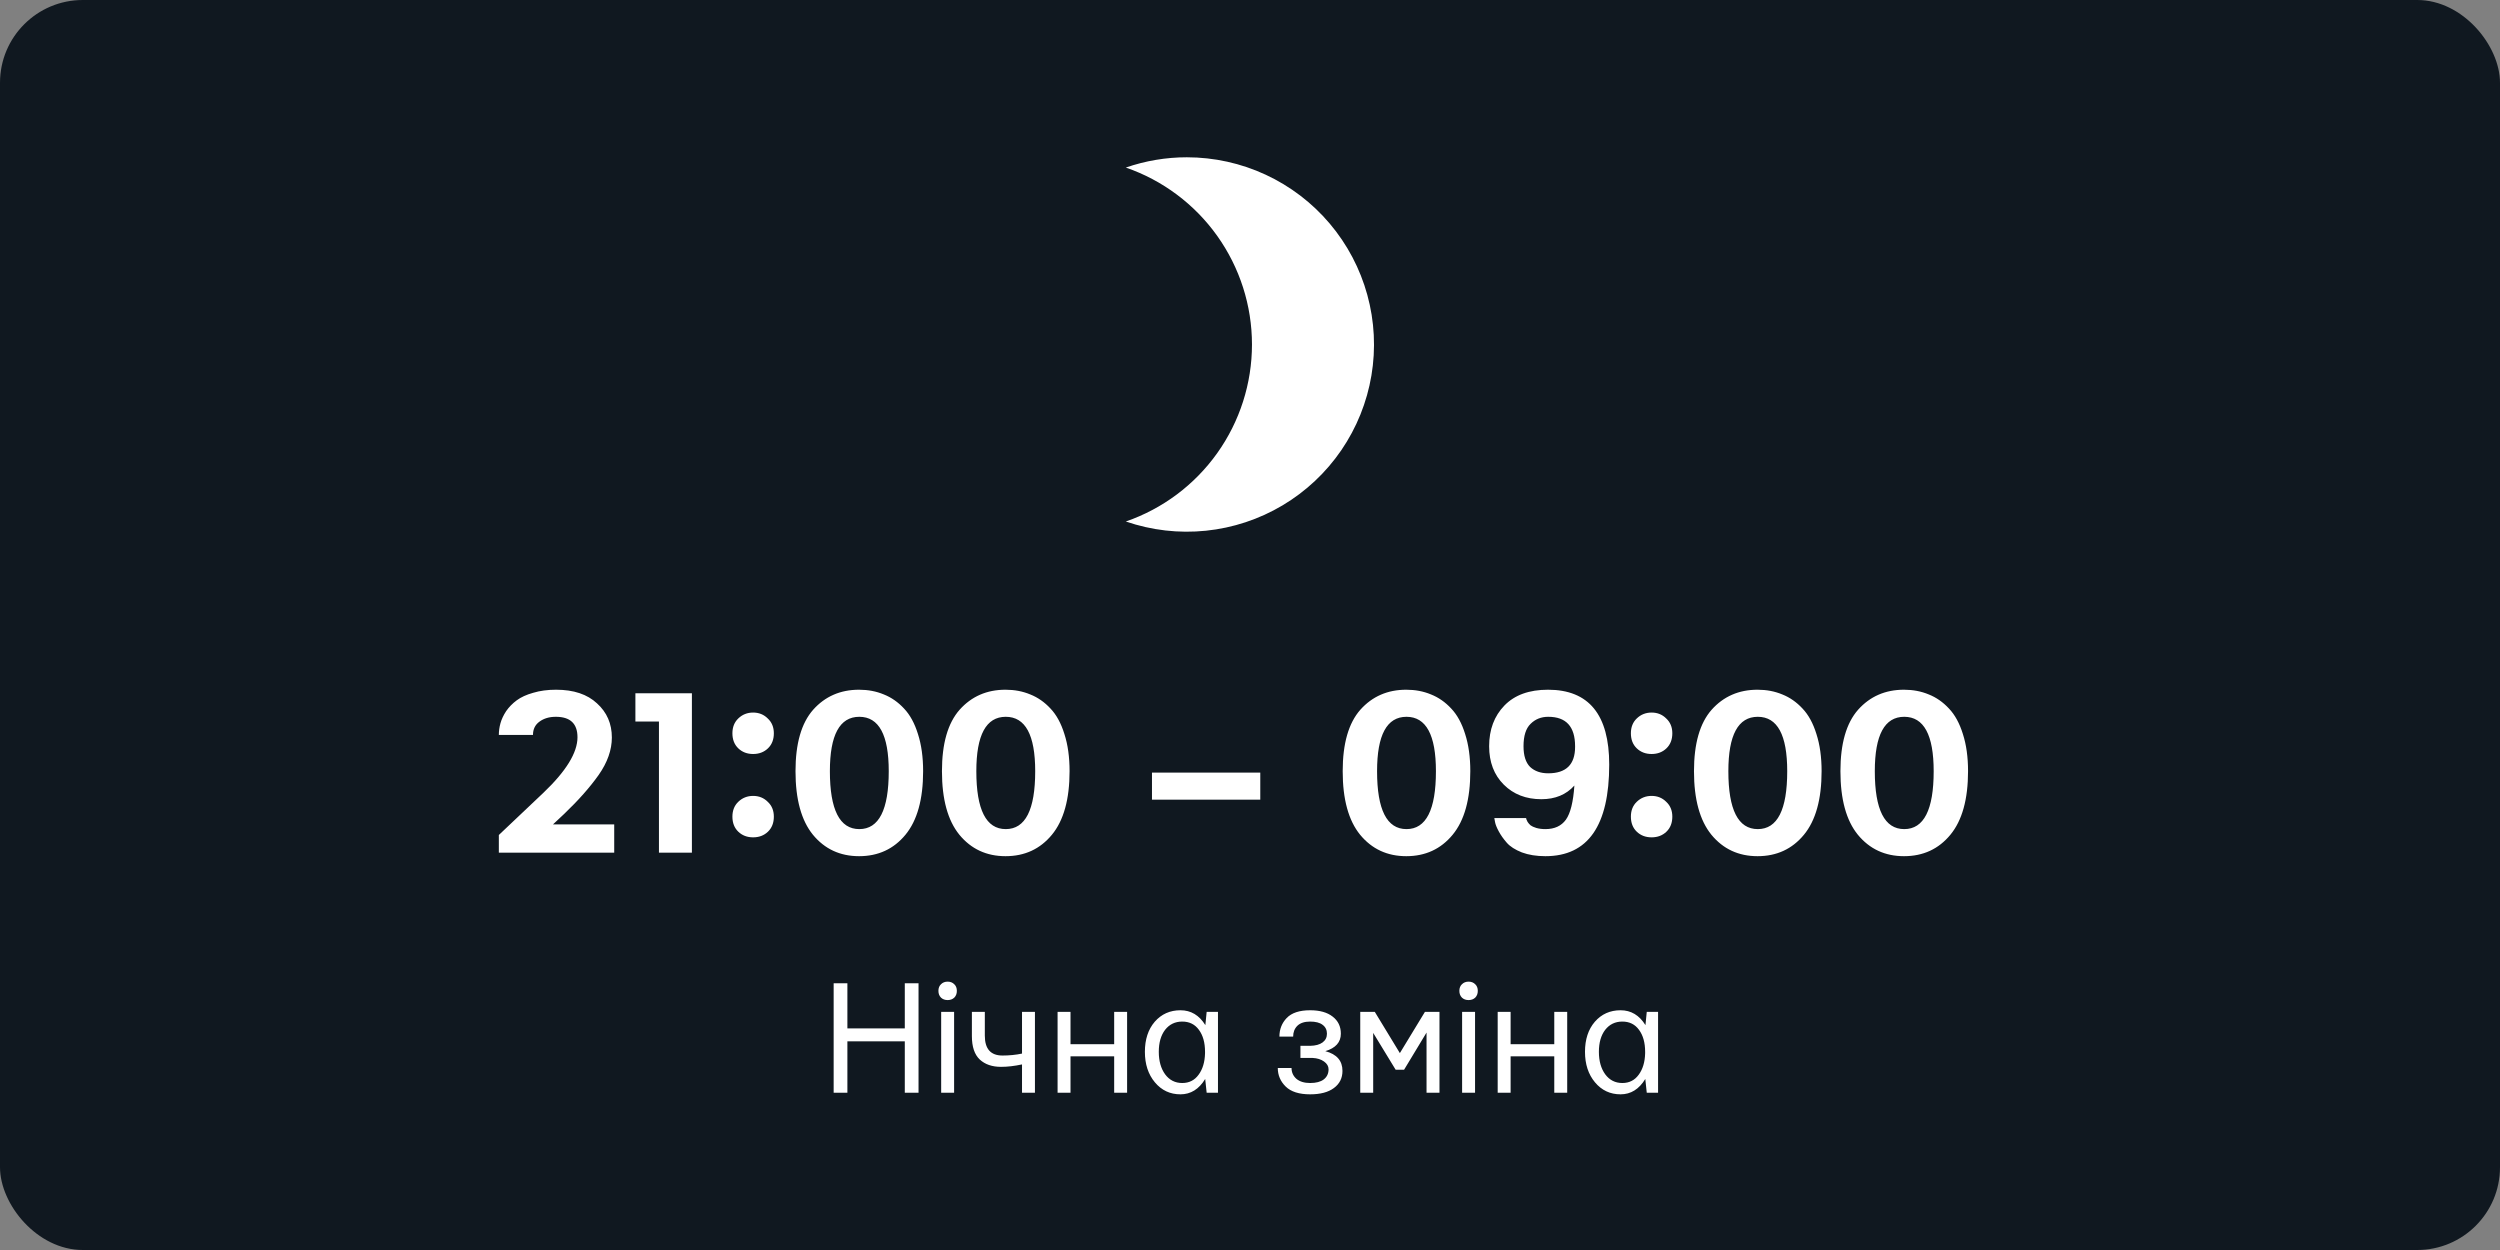
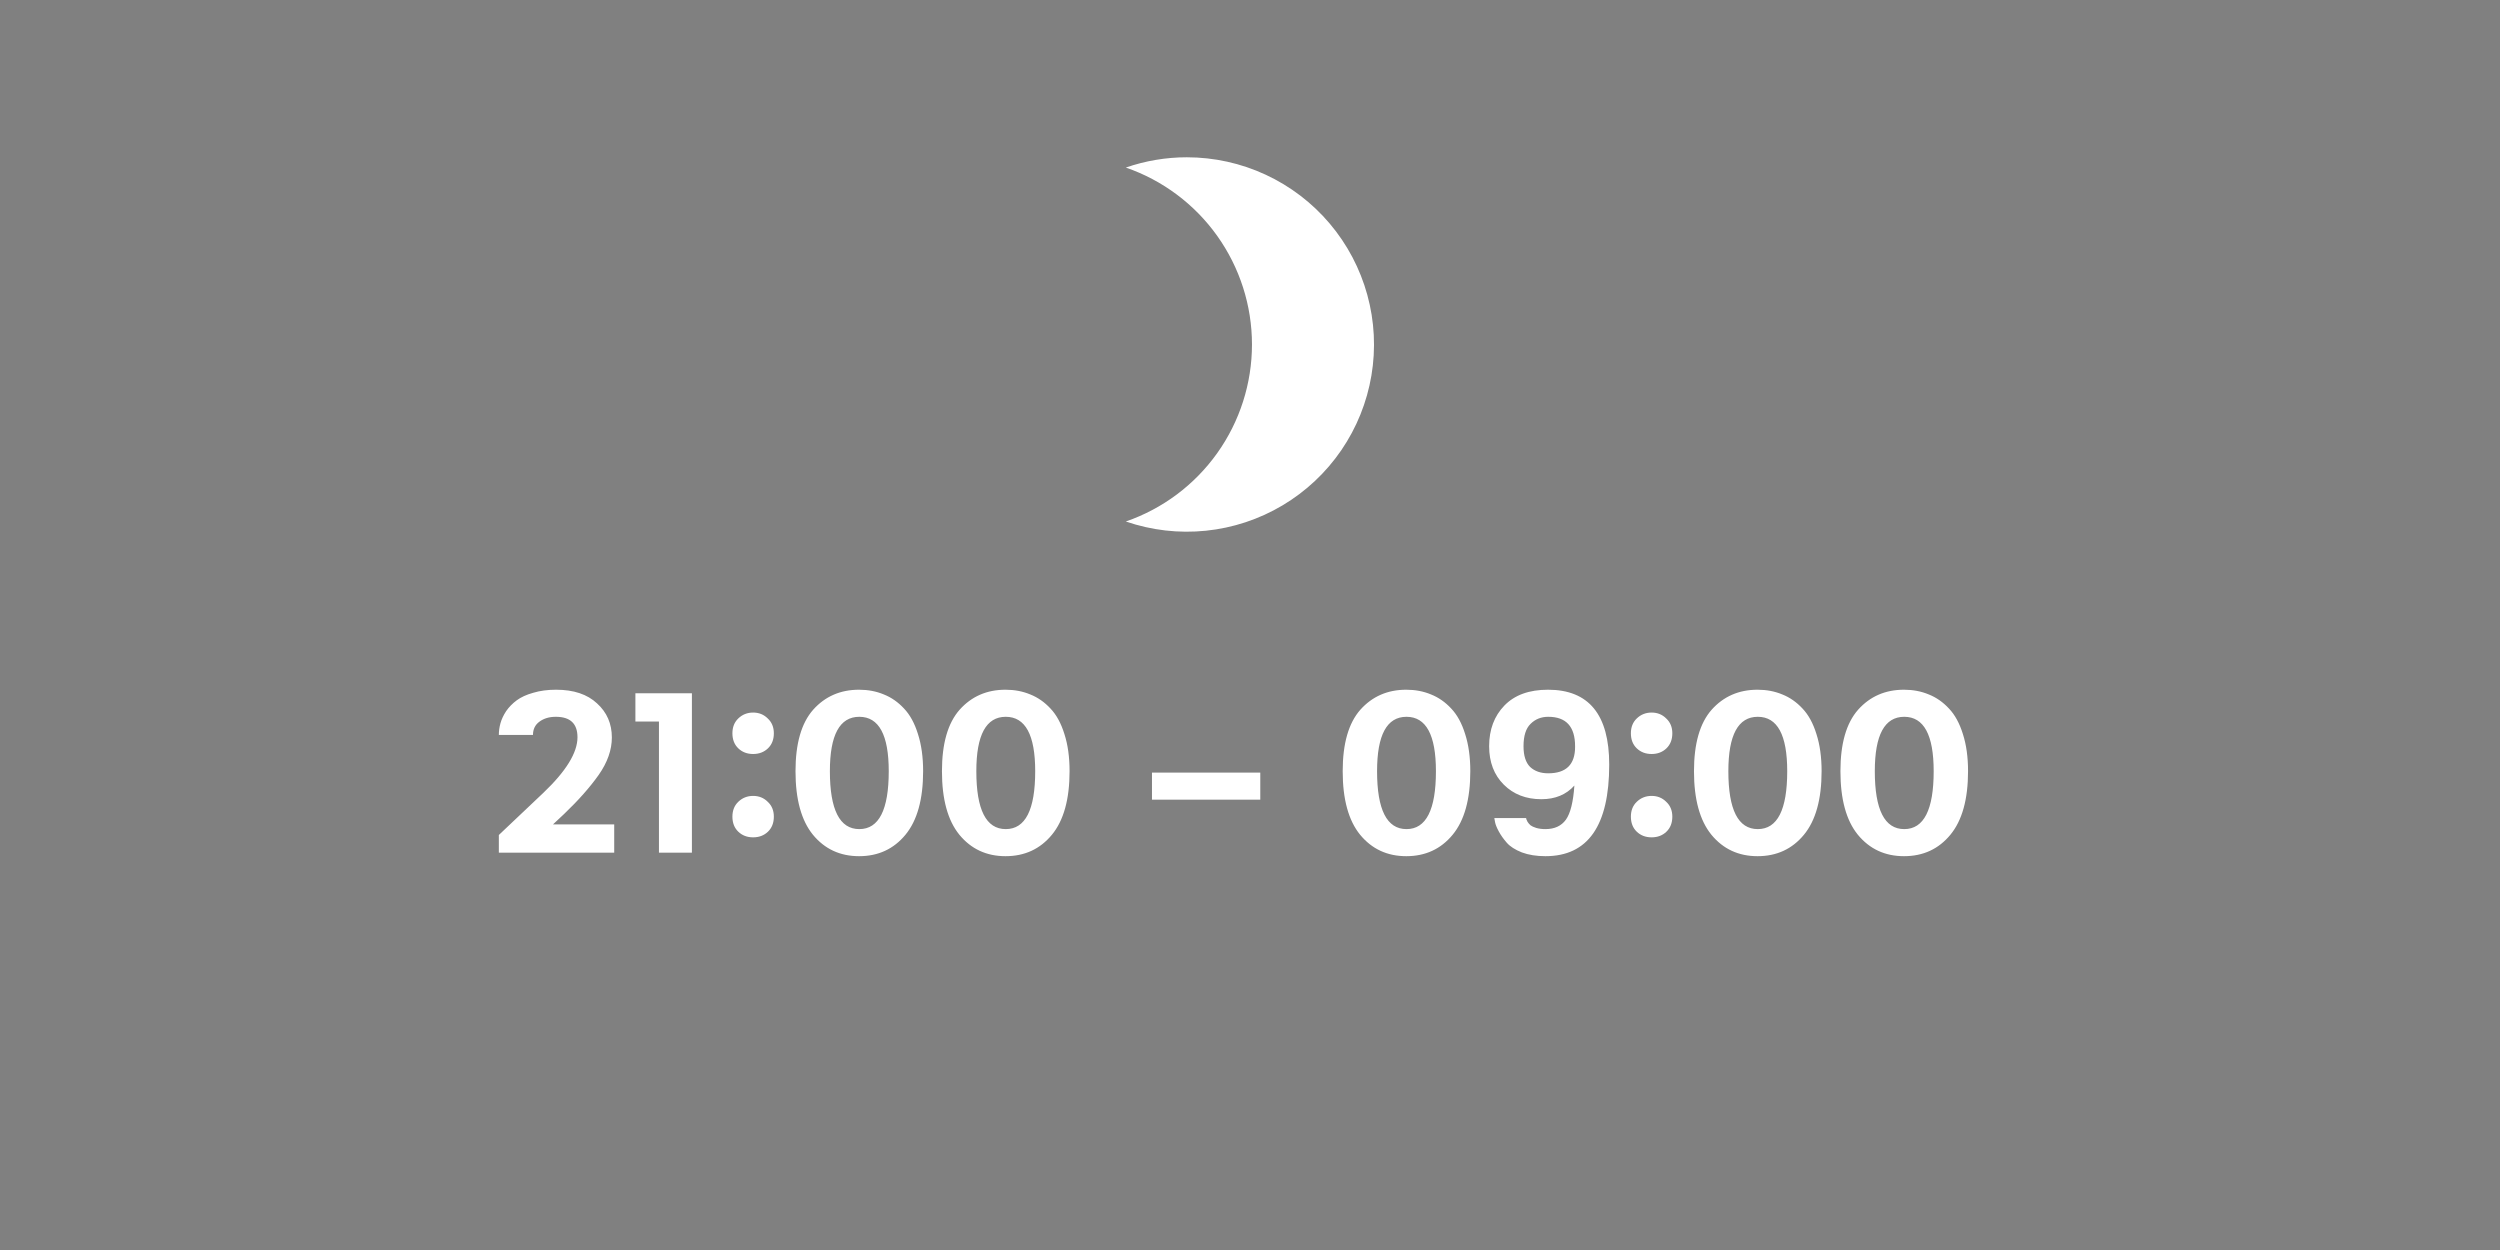
<svg xmlns="http://www.w3.org/2000/svg" width="302" height="151" viewBox="0 0 302 151" fill="none">
  <rect x="0" y="0" width="302" height="151" fill="#808080" stroke="none" />
-   <rect width="302" height="151" rx="10" fill="#101820" />
  <g clip-path="url(#clip0_138_694)">
    <path d="M143.376 19C140.866 18.999 138.372 19.419 136 20.241C140.447 21.776 144.305 24.66 147.037 28.491C149.768 32.323 151.237 36.91 151.239 41.615C151.237 46.321 149.769 50.91 147.037 54.742C144.306 58.574 140.448 61.46 136 62.997C139.106 64.067 142.408 64.447 145.676 64.112C148.945 63.776 152.1 62.732 154.924 61.053C157.748 59.374 160.172 57.1 162.028 54.389C163.884 51.677 165.126 48.594 165.669 45.354C166.213 42.114 166.043 38.795 165.173 35.627C164.303 32.459 162.754 29.518 160.632 27.01C158.51 24.501 155.867 22.485 152.887 21.102C149.907 19.719 146.662 19.002 143.376 19Z" fill="white" />
  </g>
  <path d="M60.26 103V100.867L65.635 95.776C68.385 93.159 69.76 90.921 69.76 89.063C69.76 87.414 68.887 86.589 67.143 86.589C66.346 86.589 65.683 86.788 65.152 87.186C64.64 87.565 64.384 88.096 64.384 88.779H60.26C60.26 88.305 60.326 87.831 60.459 87.357C60.592 86.883 60.819 86.399 61.142 85.906C61.483 85.413 61.909 84.977 62.421 84.598C62.933 84.219 63.597 83.915 64.412 83.688C65.228 83.441 66.147 83.318 67.171 83.318C69.295 83.318 70.945 83.868 72.12 84.968C73.315 86.048 73.912 87.423 73.912 89.092C73.912 90.59 73.381 92.097 72.319 93.614C71.257 95.112 69.873 96.676 68.167 98.307L66.802 99.587H74.197V103H60.26ZM76.756 87.158V83.745H83.582V103H79.601V87.158H76.756ZM88.475 88.58C88.475 87.84 88.712 87.243 89.186 86.788C89.679 86.314 90.276 86.077 90.978 86.077C91.679 86.077 92.267 86.314 92.741 86.788C93.234 87.243 93.481 87.84 93.481 88.58C93.481 89.338 93.243 89.945 92.769 90.4C92.295 90.855 91.698 91.083 90.978 91.083C90.257 91.083 89.66 90.855 89.186 90.4C88.712 89.945 88.475 89.338 88.475 88.58ZM88.475 98.648C88.475 97.909 88.712 97.311 89.186 96.856C89.679 96.382 90.276 96.145 90.978 96.145C91.679 96.145 92.267 96.382 92.741 96.856C93.234 97.311 93.481 97.909 93.481 98.648C93.481 99.407 93.243 100.014 92.769 100.469C92.295 100.924 91.698 101.151 90.978 101.151C90.257 101.151 89.66 100.924 89.186 100.469C88.712 100.014 88.475 99.407 88.475 98.648ZM100.25 93.159C100.25 97.823 101.435 100.156 103.805 100.156C106.175 100.156 107.36 97.823 107.36 93.159C107.36 88.779 106.175 86.589 103.805 86.589C101.435 86.589 100.25 88.779 100.25 93.159ZM96.097 93.159C96.097 89.822 96.808 87.347 98.23 85.736C99.671 84.124 101.52 83.318 103.777 83.318C104.857 83.318 105.853 83.507 106.763 83.887C107.673 84.247 108.489 84.816 109.209 85.593C109.93 86.352 110.489 87.376 110.887 88.665C111.304 89.954 111.513 91.452 111.513 93.159C111.513 96.553 110.802 99.113 109.38 100.838C107.958 102.564 106.09 103.427 103.777 103.427C101.482 103.427 99.624 102.564 98.202 100.838C96.799 99.113 96.097 96.553 96.097 93.159ZM117.941 93.159C117.941 97.823 119.126 100.156 121.496 100.156C123.866 100.156 125.052 97.823 125.052 93.159C125.052 88.779 123.866 86.589 121.496 86.589C119.126 86.589 117.941 88.779 117.941 93.159ZM113.788 93.159C113.788 89.822 114.499 87.347 115.922 85.736C117.363 84.124 119.211 83.318 121.468 83.318C122.549 83.318 123.544 83.507 124.454 83.887C125.364 84.247 126.18 84.816 126.9 85.593C127.621 86.352 128.18 87.376 128.578 88.665C128.996 89.954 129.204 91.452 129.204 93.159C129.204 96.553 128.493 99.113 127.071 100.838C125.649 102.564 123.781 103.427 121.468 103.427C119.173 103.427 117.315 102.564 115.893 100.838C114.49 99.113 113.788 96.553 113.788 93.159ZM139.159 96.6V93.33H152.242V96.6H139.159ZM166.35 93.159C166.35 97.823 167.535 100.156 169.905 100.156C172.275 100.156 173.46 97.823 173.46 93.159C173.46 88.779 172.275 86.589 169.905 86.589C167.535 86.589 166.35 88.779 166.35 93.159ZM162.197 93.159C162.197 89.822 162.908 87.347 164.33 85.736C165.772 84.124 167.62 83.318 169.877 83.318C170.958 83.318 171.953 83.507 172.863 83.887C173.773 84.247 174.589 84.816 175.309 85.593C176.03 86.352 176.589 87.376 176.987 88.665C177.404 89.954 177.613 91.452 177.613 93.159C177.613 96.553 176.902 99.113 175.48 100.838C174.058 102.564 172.19 103.427 169.877 103.427C167.582 103.427 165.724 102.564 164.302 100.838C162.899 99.113 162.197 96.553 162.197 93.159ZM184.041 90.144C184.041 91.282 184.306 92.116 184.837 92.647C185.387 93.159 186.117 93.415 187.027 93.415C189.189 93.415 190.27 92.353 190.27 90.229V90.144C190.27 87.774 189.189 86.589 187.027 86.589C186.174 86.589 185.463 86.873 184.894 87.442C184.325 87.992 184.041 88.893 184.041 90.144ZM179.888 90.144C179.888 88.134 180.505 86.494 181.737 85.224C182.97 83.953 184.724 83.318 186.999 83.318C191.929 83.318 194.394 86.333 194.394 92.362C194.394 99.739 191.825 103.427 186.686 103.427C185.605 103.427 184.657 103.275 183.842 102.972C183.027 102.649 182.42 102.26 182.022 101.805C181.623 101.35 181.301 100.895 181.055 100.44C180.808 99.985 180.656 99.606 180.599 99.302L180.514 98.819H184.354C184.354 98.857 184.363 98.904 184.382 98.961C184.401 99.018 184.449 99.122 184.525 99.274C184.619 99.426 184.743 99.568 184.894 99.701C185.046 99.814 185.274 99.919 185.577 100.014C185.899 100.108 186.269 100.156 186.686 100.156C187.786 100.156 188.611 99.776 189.161 99.018C189.711 98.241 190.052 96.866 190.185 94.894C189.199 95.994 187.871 96.544 186.203 96.544C184.344 96.544 182.827 95.956 181.652 94.78C180.476 93.605 179.888 92.059 179.888 90.144ZM197.011 88.58C197.011 87.84 197.248 87.243 197.722 86.788C198.215 86.314 198.812 86.077 199.514 86.077C200.215 86.077 200.803 86.314 201.277 86.788C201.77 87.243 202.017 87.84 202.017 88.58C202.017 89.338 201.78 89.945 201.306 90.4C200.832 90.855 200.234 91.083 199.514 91.083C198.793 91.083 198.196 90.855 197.722 90.4C197.248 89.945 197.011 89.338 197.011 88.58ZM197.011 98.648C197.011 97.909 197.248 97.311 197.722 96.856C198.215 96.382 198.812 96.145 199.514 96.145C200.215 96.145 200.803 96.382 201.277 96.856C201.77 97.311 202.017 97.909 202.017 98.648C202.017 99.407 201.78 100.014 201.306 100.469C200.832 100.924 200.234 101.151 199.514 101.151C198.793 101.151 198.196 100.924 197.722 100.469C197.248 100.014 197.011 99.407 197.011 98.648ZM208.786 93.159C208.786 97.823 209.971 100.156 212.341 100.156C214.711 100.156 215.896 97.823 215.896 93.159C215.896 88.779 214.711 86.589 212.341 86.589C209.971 86.589 208.786 88.779 208.786 93.159ZM204.633 93.159C204.633 89.822 205.344 87.347 206.766 85.736C208.208 84.124 210.056 83.318 212.313 83.318C213.394 83.318 214.389 83.507 215.299 83.887C216.209 84.247 217.025 84.816 217.745 85.593C218.466 86.352 219.025 87.376 219.423 88.665C219.84 89.954 220.049 91.452 220.049 93.159C220.049 96.553 219.338 99.113 217.916 100.838C216.494 102.564 214.626 103.427 212.313 103.427C210.018 103.427 208.16 102.564 206.738 100.838C205.335 99.113 204.633 96.553 204.633 93.159ZM226.477 93.159C226.477 97.823 227.662 100.156 230.032 100.156C232.403 100.156 233.588 97.823 233.588 93.159C233.588 88.779 232.403 86.589 230.032 86.589C227.662 86.589 226.477 88.779 226.477 93.159ZM222.324 93.159C222.324 89.822 223.036 87.347 224.458 85.736C225.899 84.124 227.747 83.318 230.004 83.318C231.085 83.318 232.08 83.507 232.99 83.887C233.901 84.247 234.716 84.816 235.436 85.593C236.157 86.352 236.716 87.376 237.115 88.665C237.532 89.954 237.74 91.452 237.74 93.159C237.74 96.553 237.029 99.113 235.607 100.838C234.185 102.564 232.317 103.427 230.004 103.427C227.71 103.427 225.851 102.564 224.429 100.838C223.026 99.113 222.324 96.553 222.324 93.159Z" fill="white" />
-   <path d="M100.705 132V118.777H102.365V124.227H109.299V118.777H110.959V132H109.299V125.789H102.365V132H100.705ZM113.693 132V122.234H115.256V132H113.693ZM113.674 120.516C113.465 120.307 113.361 120.034 113.361 119.695C113.361 119.357 113.465 119.09 113.674 118.895C113.882 118.686 114.149 118.582 114.475 118.582C114.8 118.582 115.067 118.686 115.275 118.895C115.484 119.09 115.588 119.357 115.588 119.695C115.588 120.034 115.484 120.307 115.275 120.516C115.067 120.711 114.8 120.809 114.475 120.809C114.149 120.809 113.882 120.711 113.674 120.516ZM117.404 125.164V122.234H118.967V124.969V125.105C118.967 126.707 119.676 127.508 121.096 127.508C121.916 127.508 122.704 127.43 123.459 127.273V122.234H125.021V132H123.459V128.582C122.548 128.777 121.701 128.875 120.92 128.875C119.852 128.875 118.999 128.582 118.361 127.996C117.723 127.397 117.404 126.453 117.404 125.164ZM127.756 132V122.234H129.318V126.141H134.592V122.234H136.154V132H134.592V127.605H129.318V132H127.756ZM140.744 124.402C140.236 125.066 139.982 125.952 139.982 127.059C139.982 128.165 140.236 129.07 140.744 129.773C141.265 130.477 141.955 130.828 142.814 130.828C143.648 130.828 144.305 130.496 144.787 129.832C145.282 129.168 145.542 128.302 145.568 127.234V127.059C145.568 125.952 145.321 125.066 144.826 124.402C144.344 123.738 143.674 123.406 142.814 123.406C141.955 123.406 141.265 123.738 140.744 124.402ZM139.514 130.75C138.706 129.786 138.303 128.556 138.303 127.059C138.303 125.561 138.7 124.35 139.494 123.426C140.301 122.501 141.337 122.039 142.6 122.039C143.863 122.039 144.865 122.638 145.607 123.836L145.764 122.234H147.131V132H145.764L145.588 130.34C144.833 131.577 143.837 132.195 142.6 132.195C141.35 132.195 140.321 131.714 139.514 130.75ZM154.357 129.012H156.018C156.018 129.533 156.213 129.969 156.604 130.32C157.007 130.659 157.561 130.828 158.264 130.828C158.98 130.828 159.527 130.685 159.904 130.398C160.295 130.099 160.49 129.689 160.49 129.168C160.49 128.803 160.308 128.491 159.943 128.23C159.579 127.97 159.123 127.827 158.576 127.801H157.092V126.336H158.264C158.915 126.323 159.416 126.186 159.768 125.926C160.119 125.665 160.295 125.314 160.295 124.871C160.295 124.415 160.119 124.057 159.768 123.797C159.429 123.536 158.928 123.406 158.264 123.406C157.587 123.406 157.072 123.576 156.721 123.914C156.382 124.253 156.213 124.689 156.213 125.223H154.553C154.553 124.337 154.846 123.589 155.432 122.977C156.031 122.352 156.975 122.039 158.264 122.039C159.423 122.039 160.327 122.293 160.979 122.801C161.643 123.309 161.975 123.999 161.975 124.871C161.975 125.9 161.35 126.603 160.1 126.98C161.48 127.345 162.17 128.139 162.17 129.363C162.17 130.236 161.825 130.926 161.135 131.434C160.458 131.941 159.501 132.195 158.264 132.195C156.936 132.195 155.952 131.883 155.314 131.258C154.676 130.633 154.357 129.884 154.357 129.012ZM164.318 132V122.234H166.076L169.104 127.215L172.131 122.234H173.889V132H172.326V124.734L169.611 129.227H168.596L165.881 124.773V132H164.318ZM176.623 132V122.234H178.186V132H176.623ZM176.604 120.516C176.395 120.307 176.291 120.034 176.291 119.695C176.291 119.357 176.395 119.09 176.604 118.895C176.812 118.686 177.079 118.582 177.404 118.582C177.73 118.582 177.997 118.686 178.205 118.895C178.413 119.09 178.518 119.357 178.518 119.695C178.518 120.034 178.413 120.307 178.205 120.516C177.997 120.711 177.73 120.809 177.404 120.809C177.079 120.809 176.812 120.711 176.604 120.516ZM180.92 132V122.234H182.482V126.141H187.756V122.234H189.318V132H187.756V127.605H182.482V132H180.92ZM193.908 124.402C193.4 125.066 193.146 125.952 193.146 127.059C193.146 128.165 193.4 129.07 193.908 129.773C194.429 130.477 195.119 130.828 195.979 130.828C196.812 130.828 197.469 130.496 197.951 129.832C198.446 129.168 198.706 128.302 198.732 127.234V127.059C198.732 125.952 198.485 125.066 197.99 124.402C197.508 123.738 196.838 123.406 195.979 123.406C195.119 123.406 194.429 123.738 193.908 124.402ZM192.678 130.75C191.87 129.786 191.467 128.556 191.467 127.059C191.467 125.561 191.864 124.35 192.658 123.426C193.465 122.501 194.501 122.039 195.764 122.039C197.027 122.039 198.029 122.638 198.771 123.836L198.928 122.234H200.295V132H198.928L198.752 130.34C197.997 131.577 197.001 132.195 195.764 132.195C194.514 132.195 193.485 131.714 192.678 130.75Z" fill="white" />
  <defs>
    <clipPath id="clip0_138_694">
      <rect width="29.991" height="45.23" fill="white" transform="translate(136 19)" />
    </clipPath>
  </defs>
</svg>